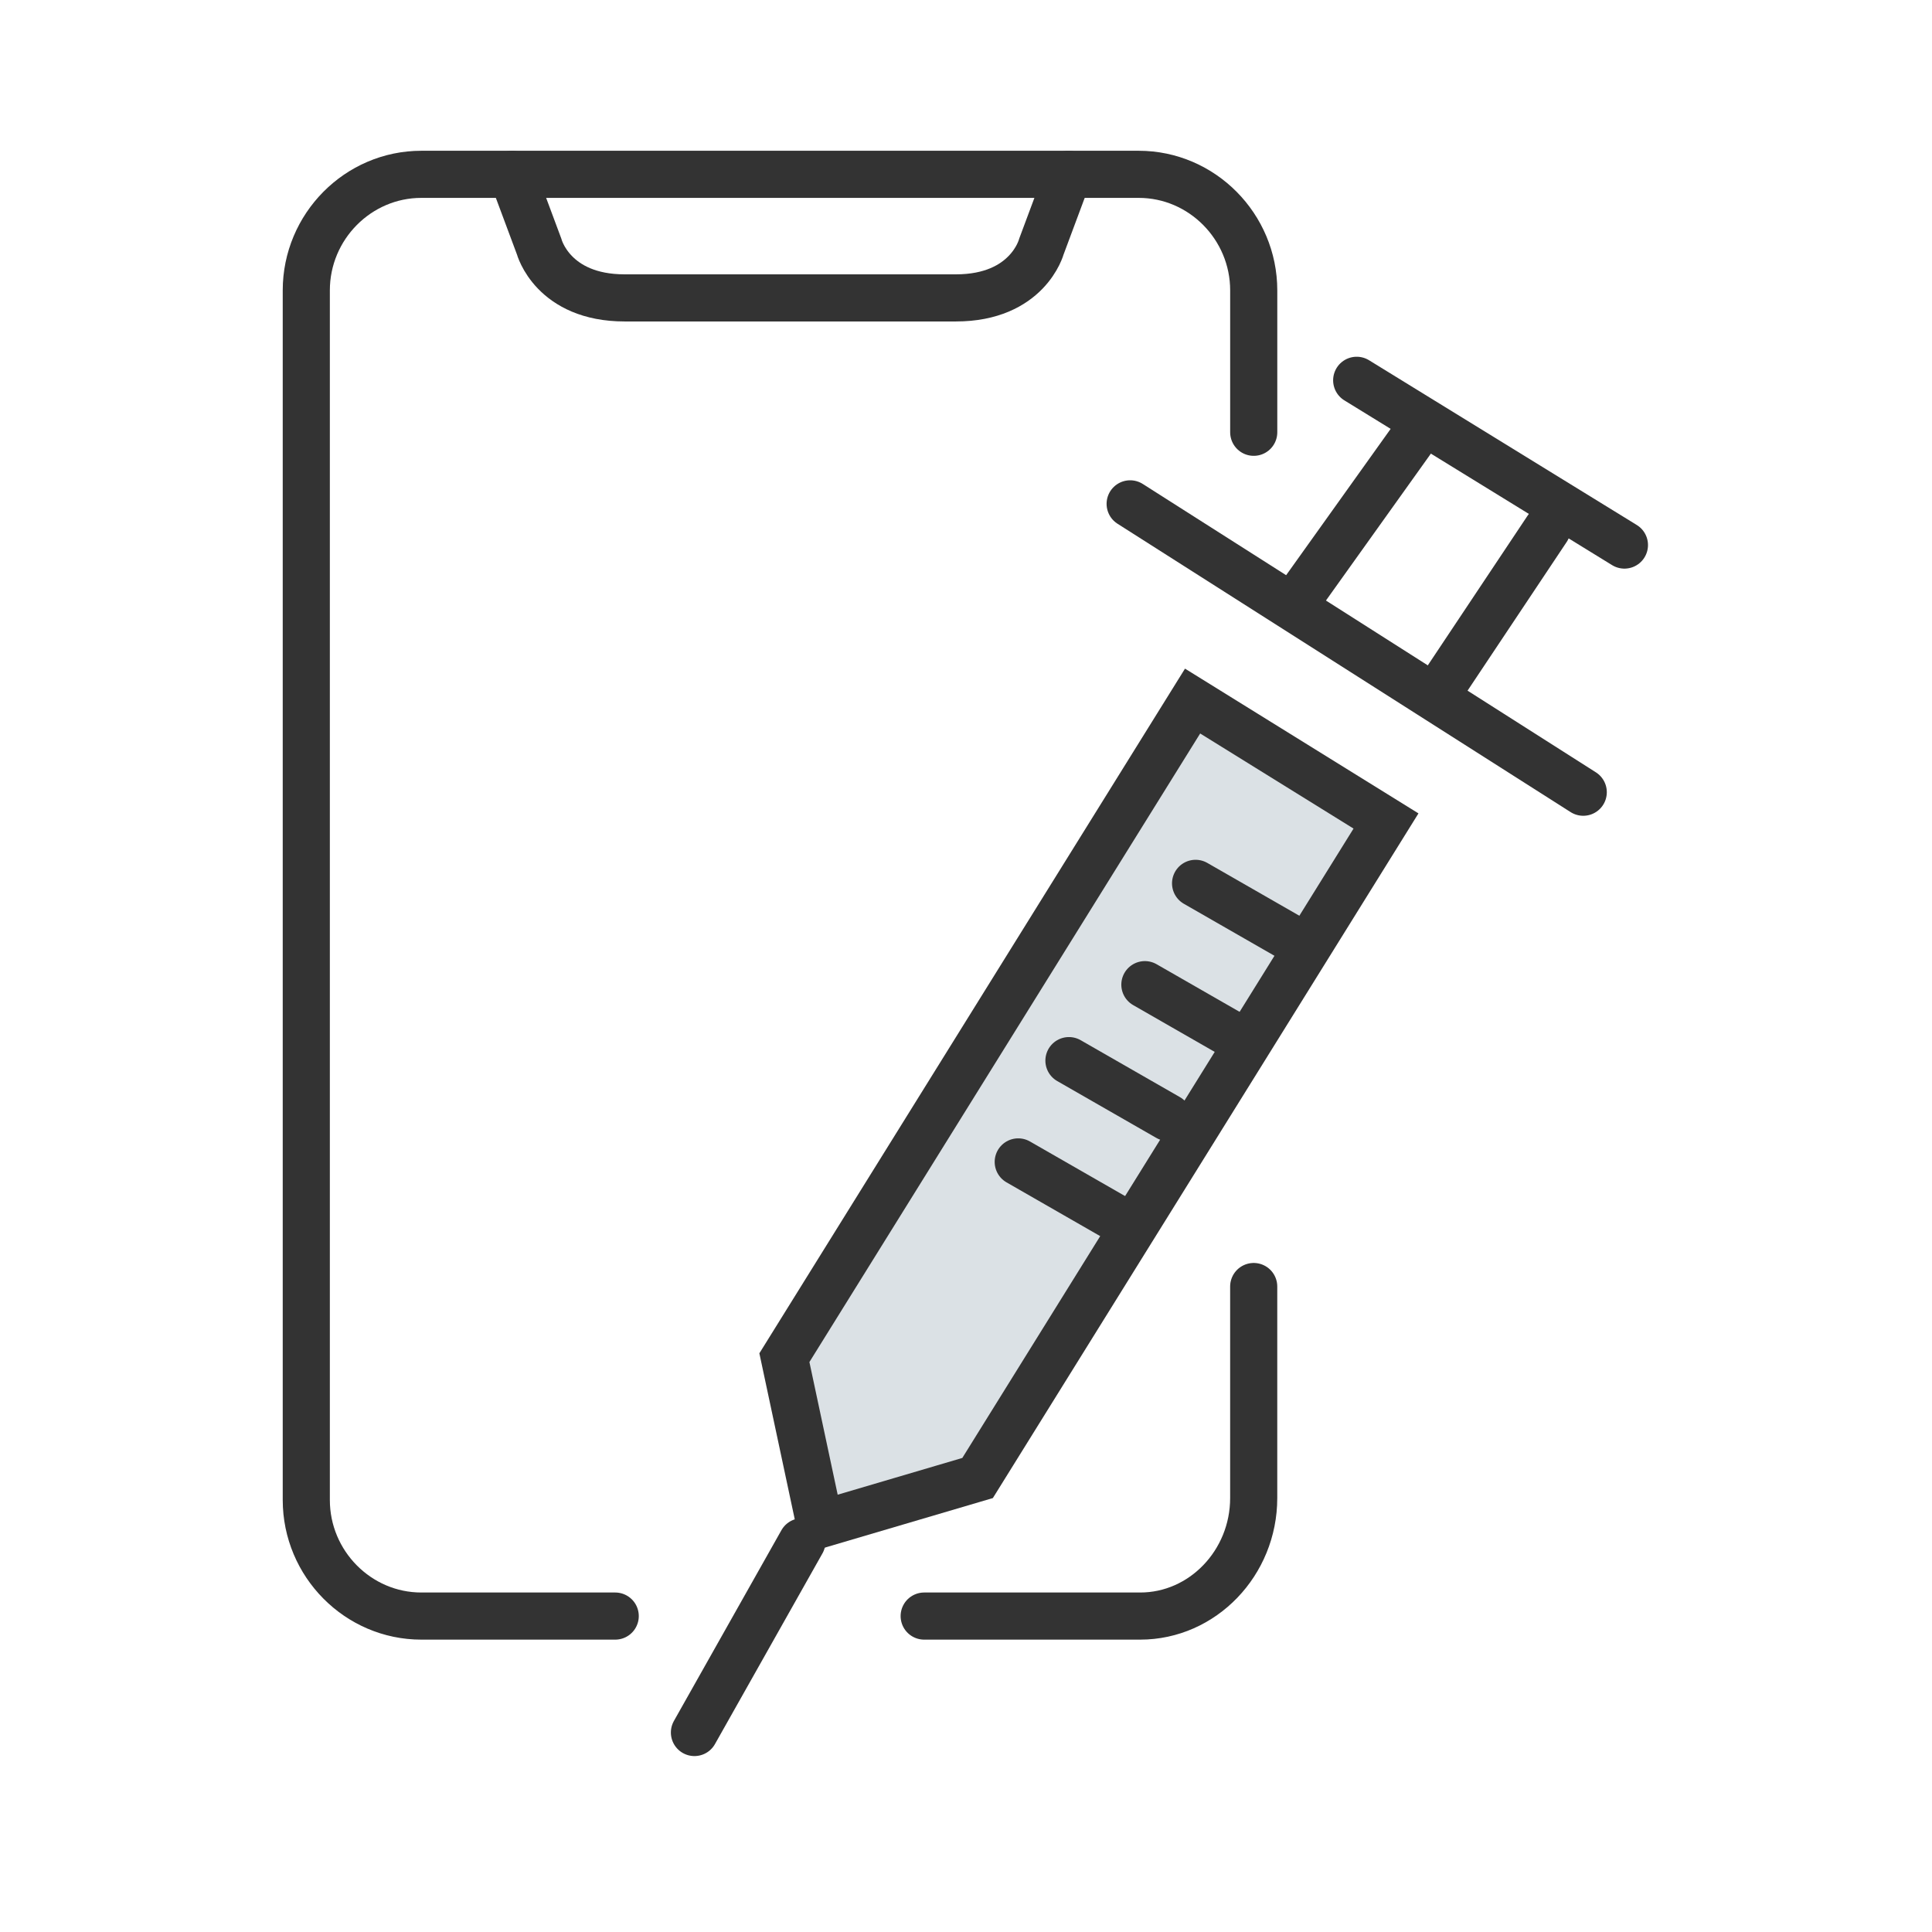
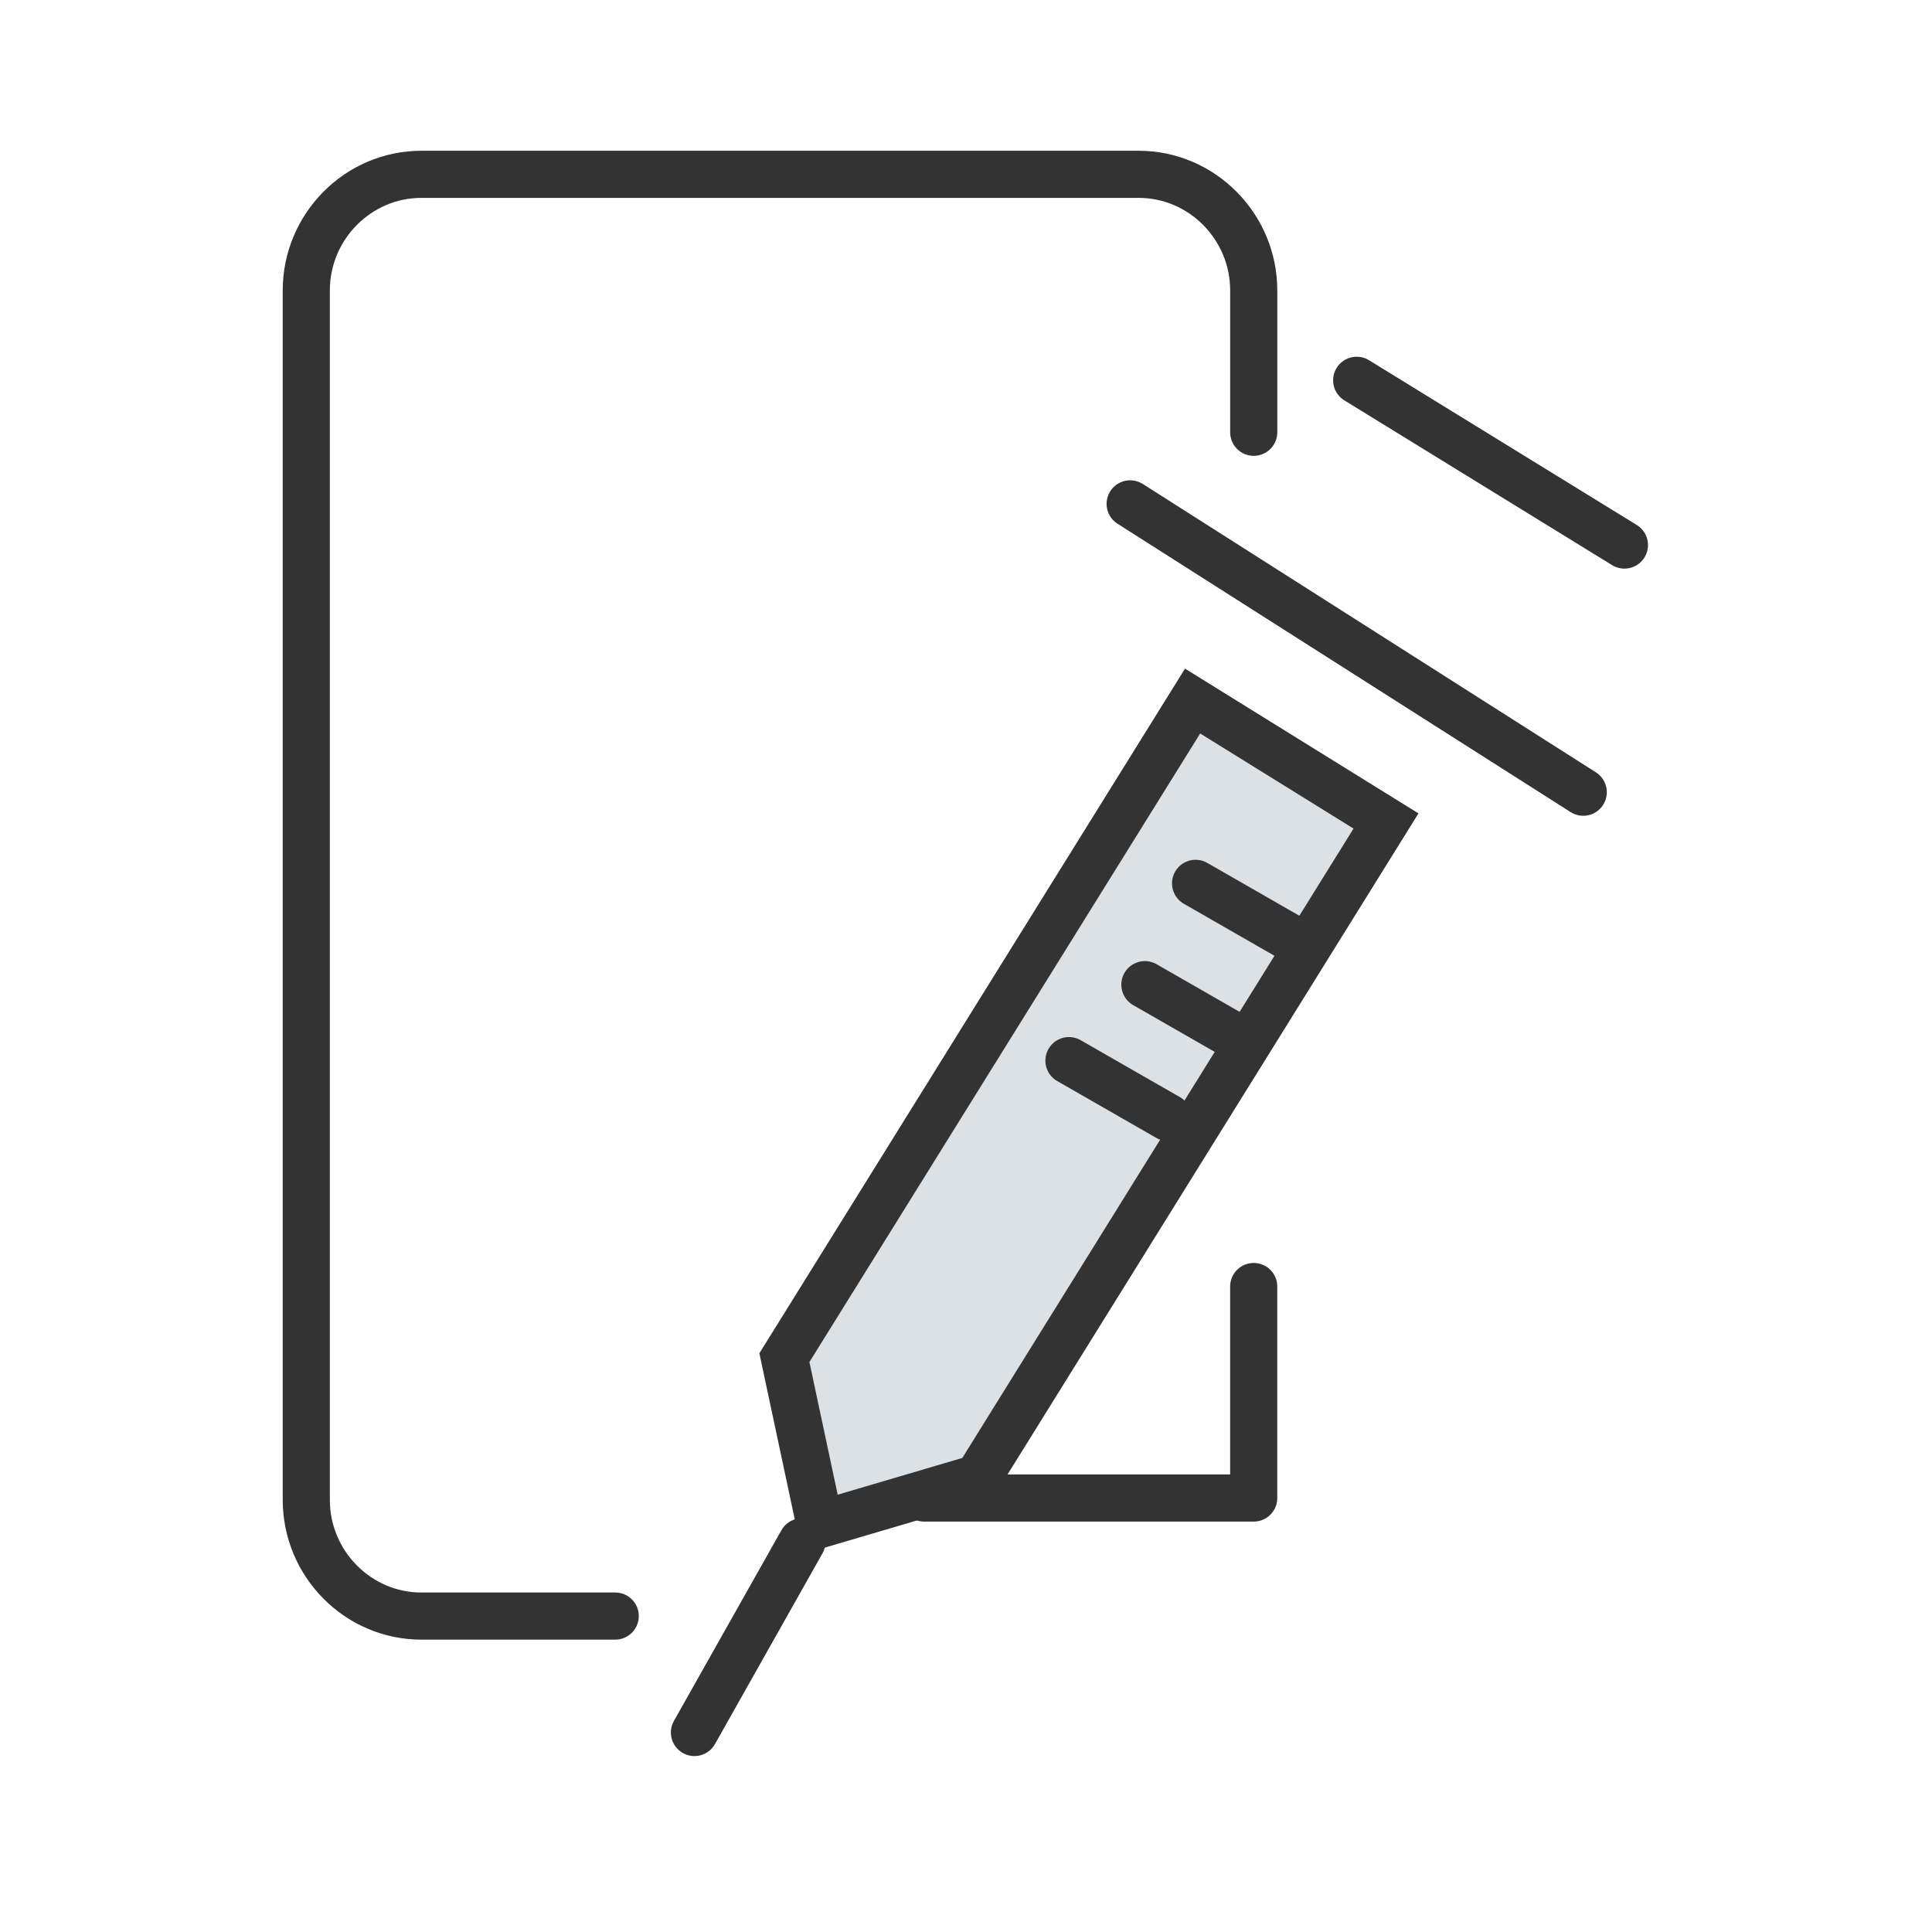
<svg xmlns="http://www.w3.org/2000/svg" width="82" height="82" viewBox="0 0 82 82" fill="none">
  <path d="M50.617 29.755L58.826 34.845L41.492 62.731L34.801 64.704L33.292 57.624L50.617 29.755Z" fill="#DBE1E5" stroke="#333333" stroke-width="2" />
  <path d="M67.198 33.624L47.967 21.385" stroke="#333333" stroke-width="2" stroke-linecap="round" stroke-linejoin="round" />
  <path d="M34.037 65.438L29.474 73.533" stroke="#333333" stroke-width="2" stroke-linecap="round" stroke-linejoin="round" />
  <path d="M49.581 47.432L45.369 45.016" stroke="#333333" stroke-width="2" stroke-linecap="round" stroke-linejoin="round" />
  <path d="M52.803 44.208L48.592 41.792" stroke="#333333" stroke-width="2" stroke-linecap="round" stroke-linejoin="round" />
-   <path d="M47.428 51.732L43.217 49.315" stroke="#333333" stroke-width="2" stroke-linecap="round" stroke-linejoin="round" />
  <path d="M54.956 39.909L50.744 37.492" stroke="#333333" stroke-width="2" stroke-linecap="round" stroke-linejoin="round" />
-   <path d="M65.664 22.446L61.365 28.895" stroke="#333333" stroke-width="2" stroke-linecap="round" stroke-linejoin="round" />
-   <path d="M54.918 25.671L60.292 18.147" stroke="#333333" stroke-width="2" stroke-linecap="round" stroke-linejoin="round" />
  <path d="M57.582 16.141L68.946 23.134" stroke="#333333" stroke-width="2" stroke-linecap="round" stroke-linejoin="round" />
-   <path d="M53.211 54.604V63.581C53.211 66.336 51.043 68.591 48.393 68.591H39.225" stroke="#333333" stroke-width="2" stroke-linecap="round" stroke-linejoin="round" />
+   <path d="M53.211 54.604V63.581H39.225" stroke="#333333" stroke-width="2" stroke-linecap="round" stroke-linejoin="round" />
  <path d="M26.112 68.591H17.882C15.197 68.591 13 66.373 13 63.663V12.326C13 9.616 15.197 7.399 17.882 7.399H48.33C51.015 7.399 53.212 9.616 53.212 12.326V18.347" stroke="#333333" stroke-width="2" stroke-linecap="round" stroke-linejoin="round" />
-   <path d="M45.343 7.399L44.197 10.473C44.197 10.473 43.624 12.644 40.569 12.644H26.514C23.458 12.644 22.886 10.473 22.886 10.473L21.74 7.399" stroke="#333333" stroke-width="2" stroke-linecap="round" stroke-linejoin="round" />
</svg>